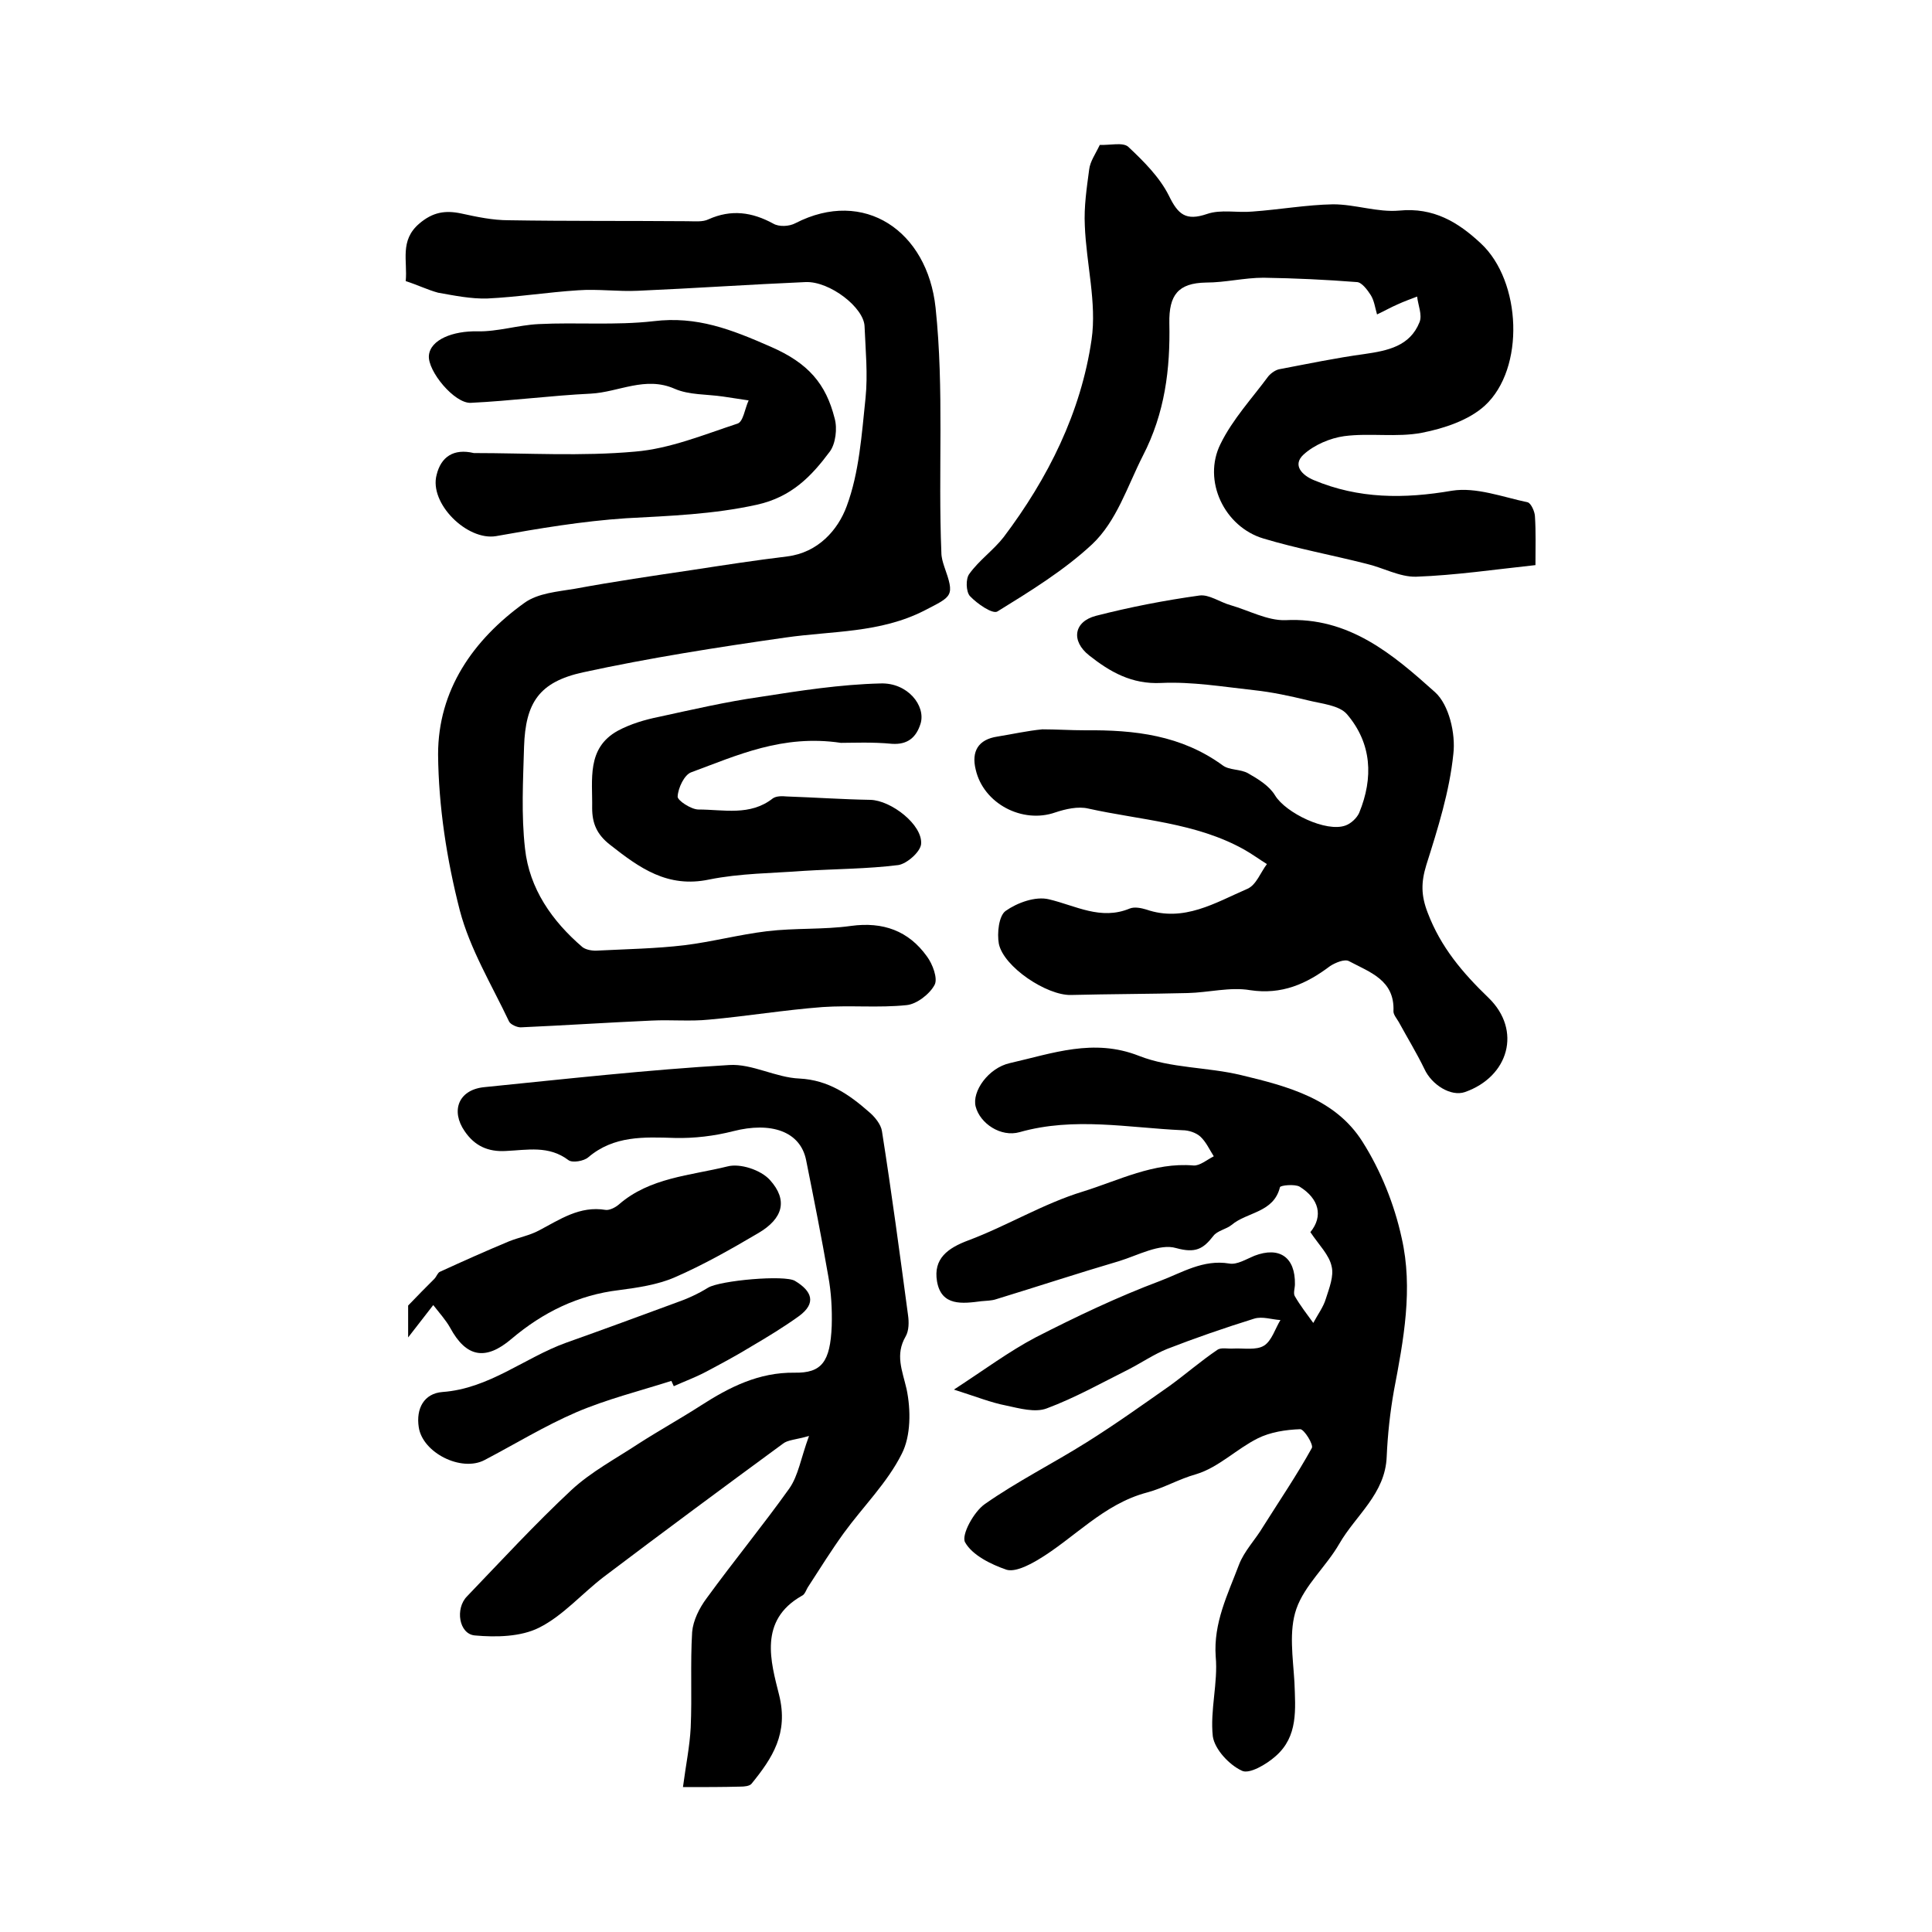
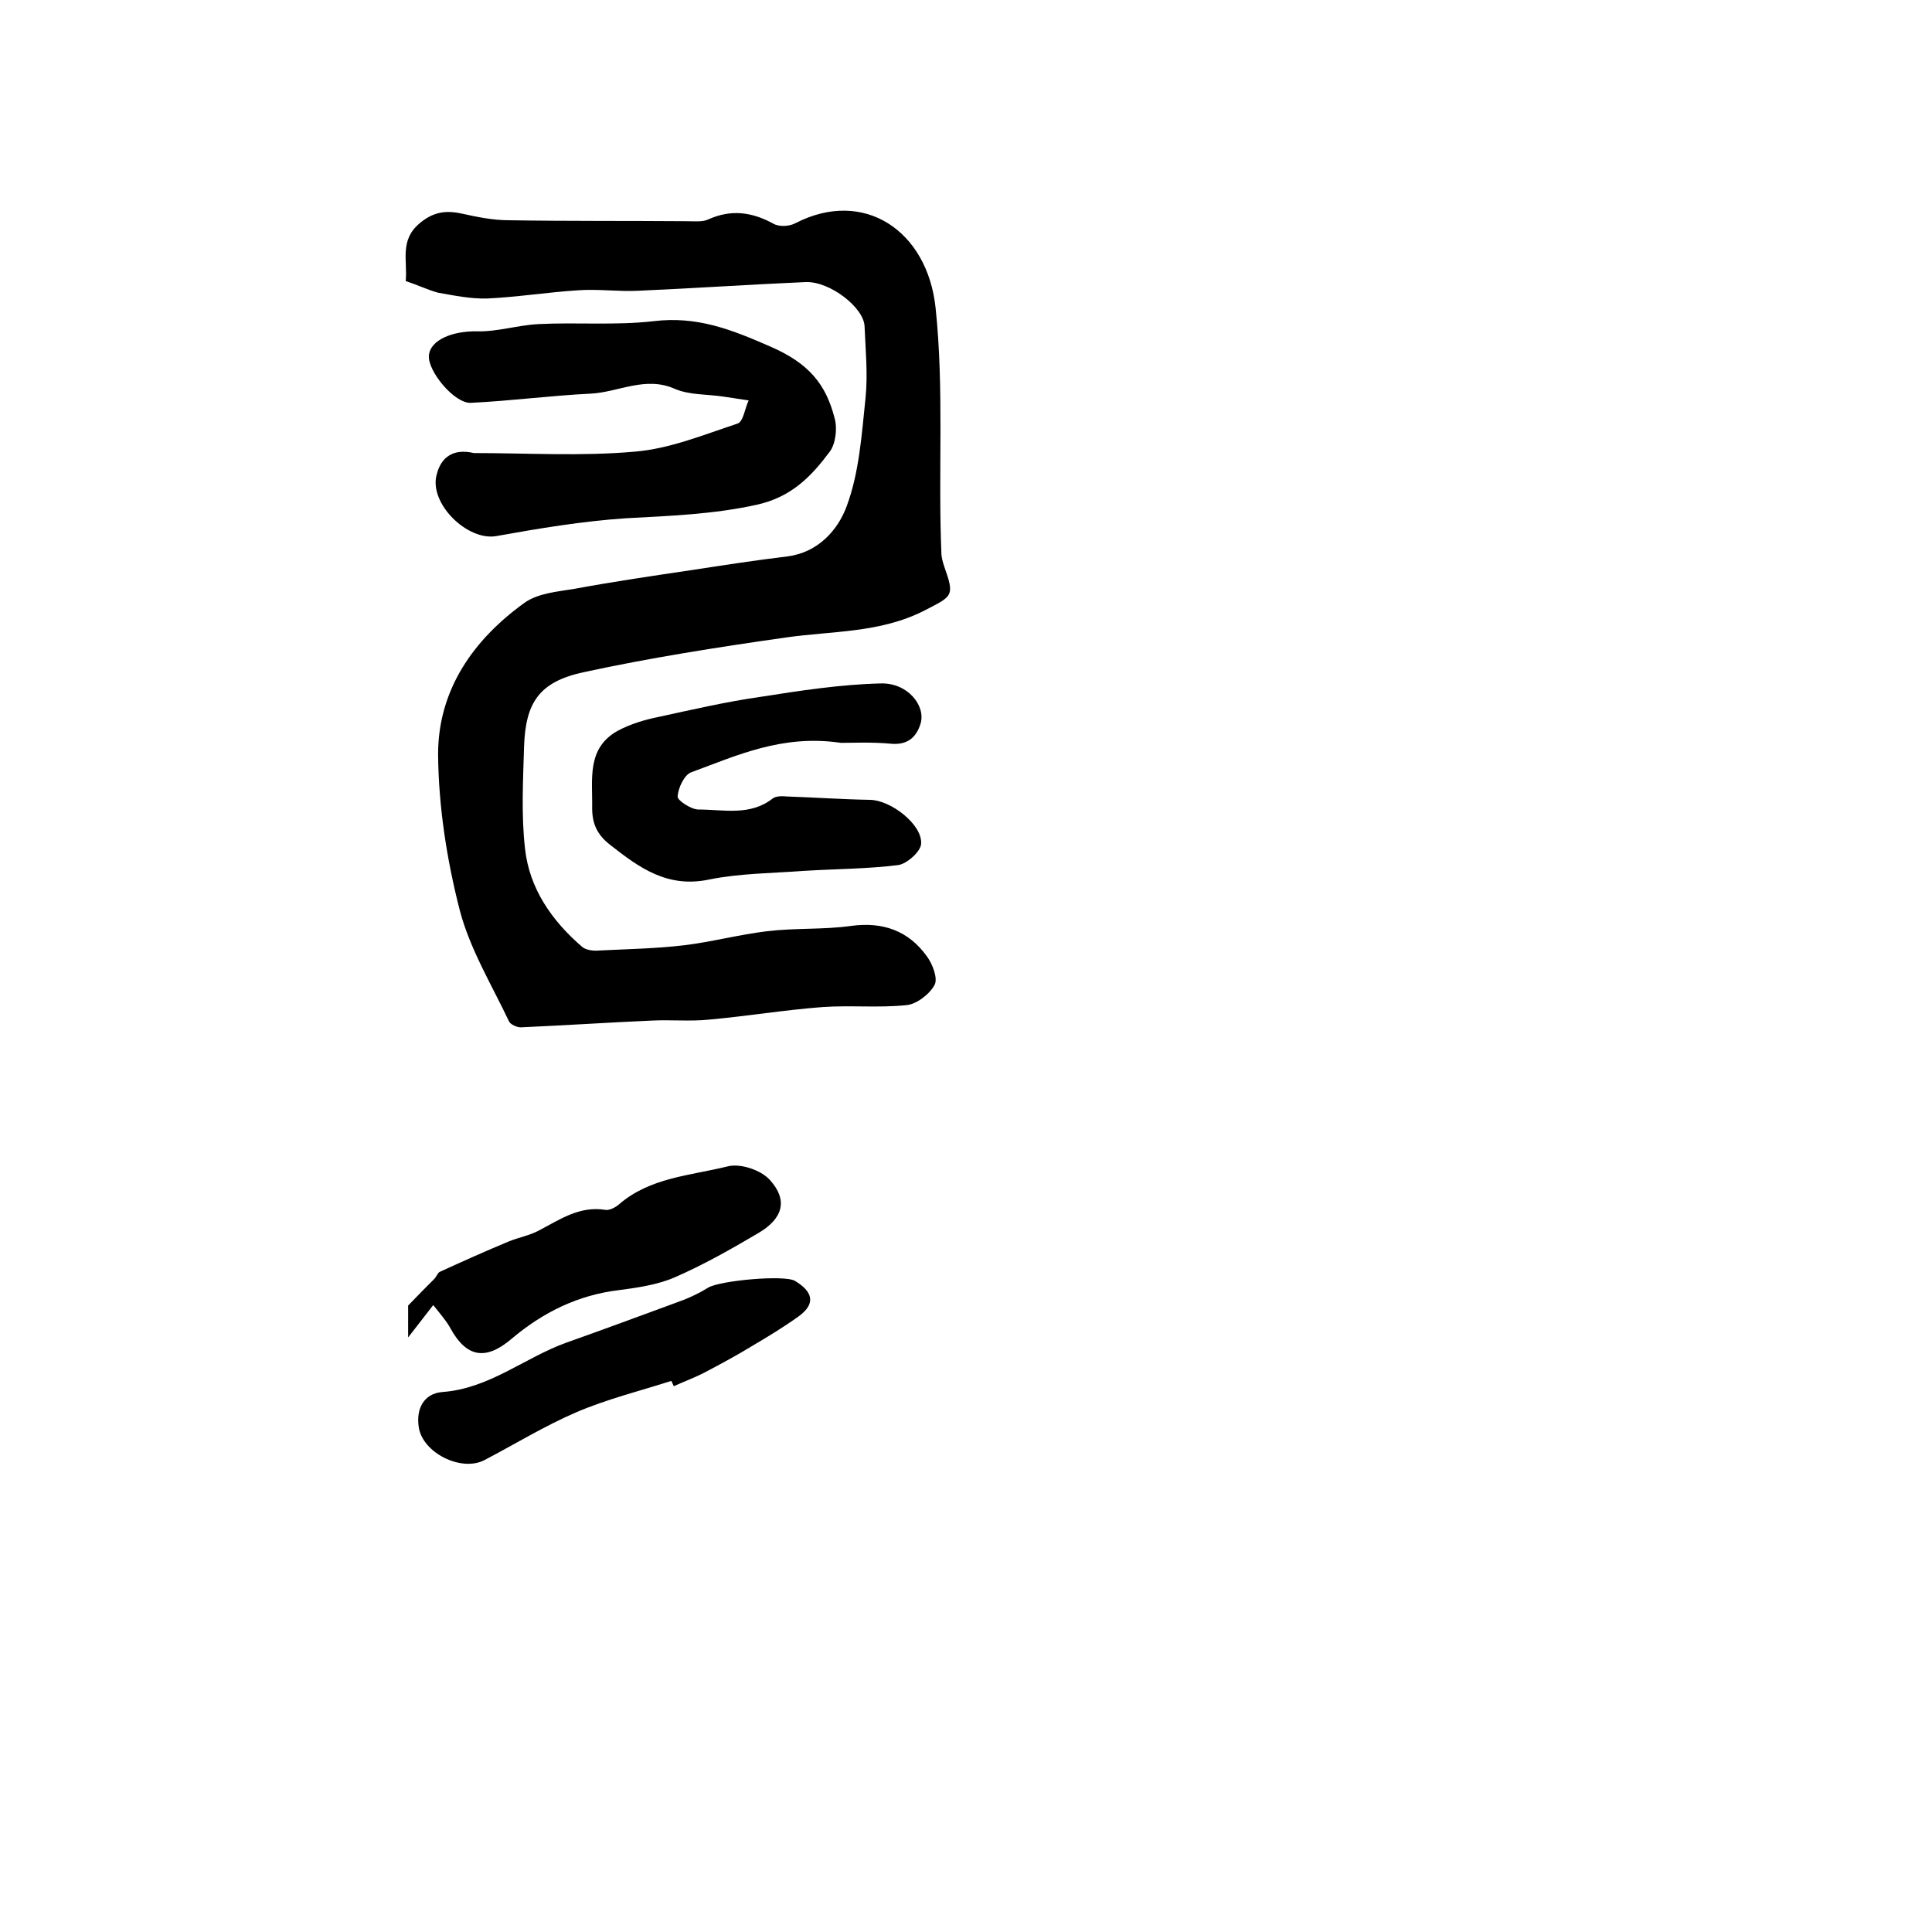
<svg xmlns="http://www.w3.org/2000/svg" version="1.1" id="图层_1" x="0px" y="0px" viewBox="0 0 400 400" style="enable-background:new 0 0 400 400;" xml:space="preserve">
  <style type="text/css">
	.st0{fill:#FFFFFF;}
</style>
  <g>
-     <path d="M271.3,255.1c2.7-3.3,1.8-6.9-2.2-9.4c-1-0.6-4-0.3-4.1,0.1c-1.3,5.3-6.8,5.1-10,7.8c-1.1,0.9-3,1.2-3.8,2.3   c-2.1,2.7-3.7,3.6-7.7,2.5c-3.4-1-7.9,1.5-11.8,2.7c-8.5,2.5-17,5.3-25.5,7.9c-0.9,0.3-2,0.3-3,0.4c-3.9,0.5-8.3,1.1-9.2-4.1   c-0.8-4.7,2.2-6.9,6.5-8.5c8-3,15.5-7.6,23.7-10.1c7.4-2.3,14.7-6.1,22.9-5.4c1.3,0.1,2.8-1.2,4.2-1.9c-0.9-1.4-1.6-3-2.8-4.1   c-0.9-0.8-2.4-1.3-3.7-1.3c-11.2-0.5-22.4-2.8-33.7,0.4c-3.9,1.1-8.2-1.8-9.1-5.3c-0.8-3.1,2.6-8,7.1-9c8.8-2,17.3-5.2,26.7-1.5   c6.6,2.6,14.2,2.3,21.2,4c9.6,2.3,19.5,4.9,25.1,13.8c3.8,6,6.6,13,8.1,19.9c2.4,10.5,0.4,21.1-1.6,31.6c-0.8,4.5-1.3,9.1-1.5,13.7   c-0.3,7.7-6.4,12.1-9.8,18c-2.7,4.7-7.2,8.6-8.9,13.5c-1.6,4.6-0.7,10.1-0.4,15.2c0.2,5.6,0.8,11.2-3.9,15.3c-1.9,1.7-5.5,3.8-7,3   c-2.6-1.2-5.6-4.4-6-7.1c-0.6-5.4,1.1-11.1,0.6-16.5c-0.5-7,2.5-12.9,4.8-19c1.1-2.9,3.4-5.2,5-7.9c3.4-5.4,7-10.7,10.1-16.3   c0.4-0.7-1.6-3.9-2.4-3.9c-3,0.1-6.2,0.6-8.8,1.9c-4.4,2.2-8.1,6-12.7,7.4c-3.6,1-6.8,2.9-10.2,3.8c-9.1,2.4-15.1,9.5-22.7,14   c-1.9,1.1-4.6,2.5-6.4,2c-3.2-1.1-7.1-3-8.6-5.7c-0.8-1.5,1.8-6.3,4.1-7.9c6.7-4.7,14.1-8.4,21.1-12.8c5.9-3.7,11.5-7.7,17.2-11.7   c3.3-2.4,6.4-5.1,9.8-7.4c0.8-0.6,2.2-0.2,3.4-0.3c2.1-0.1,4.7,0.4,6.3-0.6c1.6-1,2.3-3.5,3.4-5.3c-1.8-0.1-3.7-0.8-5.4-0.3   c-6.1,1.9-12.2,4-18.1,6.3c-2.7,1.1-5.2,2.8-7.9,4.2c-5.6,2.8-11.1,5.9-17,8.1c-2.4,0.9-5.6,0-8.4-0.6c-3.1-0.6-6.1-1.8-10.8-3.3   c6.3-4.1,11.4-7.9,16.9-10.8c8.4-4.3,17-8.4,25.8-11.7c4.5-1.7,8.9-4.5,14.3-3.6c1.6,0.3,3.5-0.9,5.2-1.6c5.2-2,8.5,0.3,8.4,5.9   c0,0.8-0.4,1.9,0,2.5c1.1,1.9,2.5,3.7,3.8,5.5c0.9-1.7,2.1-3.3,2.6-5c0.7-2.2,1.7-4.7,1.2-6.7C275.2,259.8,273.1,257.8,271.3,255.1   z" />
    <path d="M84,58.2c0.4-4.2-1.3-8.4,2.8-11.9c2.8-2.4,5.4-2.8,8.7-2.1c3.2,0.7,6.5,1.4,9.8,1.4c12.3,0.2,24.7,0.1,37,0.2   c1.5,0,3.2,0.2,4.4-0.4c4.7-2.1,9-1.5,13.4,0.9c1.2,0.7,3.3,0.6,4.6-0.1c14.2-7.3,27.3,1.6,29,17.5c1.8,17,0.5,33.8,1.2,50.7   c0,1,0.3,2,0.6,2.9c2.2,6.2,1.7,6.1-4.1,9.1c-9.2,4.7-19.1,4.2-28.8,5.6c-14,2-28.1,4.2-41.9,7.2c-9.1,2-11.9,6.3-12.2,15.4   c-0.2,7-0.6,14.1,0.2,21.1c0.9,8.3,5.6,15,11.9,20.4c0.8,0.6,2.2,0.8,3.3,0.7c5.9-0.3,11.9-0.4,17.8-1.1c5.7-0.7,11.3-2.2,17.1-2.9   c5.8-0.7,11.7-0.3,17.4-1.1c6.6-0.9,11.9,1,15.7,6.3c1.2,1.6,2.3,4.6,1.6,5.9c-1,1.9-3.7,4-5.8,4.2c-5.8,0.6-11.6,0-17.4,0.4   c-7.9,0.6-15.7,1.9-23.5,2.6c-3.9,0.4-7.9,0-11.9,0.2c-9,0.4-18.1,1-27.1,1.4c-0.8,0-2.1-0.6-2.4-1.2c-3.6-7.6-8.1-15-10.2-23   c-2.7-10.5-4.4-21.5-4.5-32.3c0-13.3,7.2-23.7,17.9-31.4c2.8-2,6.8-2.3,10.4-2.9c8.1-1.5,16.3-2.7,24.4-3.9c6.5-1,13-2,19.6-2.8   c6.4-0.8,10.5-5.5,12.3-10.4c2.6-7,3.1-14.8,3.9-22.4c0.5-4.9,0-9.9-0.2-14.8c-0.1-3.9-7.2-9.4-12.2-9.2   c-11.6,0.5-23.2,1.3-34.7,1.8c-4.1,0.2-8.3-0.4-12.4-0.1c-6.3,0.4-12.5,1.4-18.8,1.7c-3.4,0.1-6.8-0.6-10.2-1.2   C88.5,60,86.5,59,84,58.2z" />
-     <path d="M224.7,151.2c10.2-0.1,19.9,1,28.5,7.3c1.4,1,3.6,0.7,5.2,1.6c2.1,1.2,4.4,2.6,5.6,4.6c2.2,3.6,10.6,7.7,14.6,6.2   c1.1-0.4,2.3-1.5,2.8-2.6c3-7.3,2.6-14.4-2.5-20.4c-1.6-1.9-5.3-2.2-8.1-2.9c-3.7-0.9-7.4-1.7-11.1-2.1c-6.4-0.7-12.9-1.8-19.3-1.5   c-6.1,0.3-10.6-2.3-14.9-5.7c-3.8-3-3.2-7,1.4-8.2c7-1.8,14.2-3.2,21.4-4.2c2-0.3,4.3,1.4,6.5,2c3.8,1.1,7.6,3.2,11.3,3.1   c13.2-0.7,22.3,7.1,31,14.9c2.9,2.6,4.3,8.6,3.8,12.8c-0.8,7.8-3.2,15.4-5.6,23c-1.1,3.6-1.1,6.3,0.3,9.9   c2.7,7.1,7.2,12.4,12.6,17.6c6.9,6.7,4.2,16.3-4.9,19.5c-2.9,1-6.9-1.5-8.4-4.8c-1.6-3.3-3.5-6.4-5.3-9.7c-0.4-0.7-1.1-1.5-1.1-2.2   c0.3-6.5-4.9-8.1-9.2-10.4c-0.9-0.5-2.8,0.3-3.9,1c-4.9,3.7-10,6-16.6,5c-4.1-0.7-8.6,0.5-12.9,0.6c-8.1,0.2-16.1,0.2-24.2,0.4   c-5,0.1-13.9-5.8-14.9-10.6c-0.4-2.2,0-5.8,1.4-6.8c2.4-1.7,6.2-3.1,9-2.4c5.5,1.3,10.7,4.4,16.7,1.9c1-0.4,2.4-0.1,3.4,0.2   c7.8,2.7,14.3-1.4,21-4.3c1.8-0.8,2.7-3.4,4-5.1c-1.6-1-3.1-2.1-4.7-3c-10-5.6-21.5-6.1-32.3-8.5c-2.1-0.5-4.7,0.1-6.8,0.8   c-6.8,2.4-14.9-1.8-16.5-8.9c-0.9-3.7,0.5-6.2,4.5-6.8c3.1-0.5,6.2-1.2,9.3-1.5C218.7,151,221.7,151.2,224.7,151.2z" />
-     <path d="M141.4,370c0.6-4.6,1.4-8.4,1.6-12.3c0.3-6.6-0.1-13.2,0.3-19.8c0.2-2.4,1.5-5,3-7c5.6-7.7,11.6-15,17.1-22.7   c1.9-2.7,2.4-6.3,4.1-10.9c-2.8,0.8-4.4,0.8-5.4,1.6c-12.4,9.1-24.7,18.2-37,27.5c-4.6,3.5-8.5,8.1-13.5,10.6   c-3.8,1.9-8.9,2-13.3,1.6c-3.3-0.3-4.1-5.6-1.6-8.1c7.1-7.4,14.1-15,21.6-22c4.1-3.8,9.2-6.5,13.9-9.6c4.2-2.7,8.7-5.2,12.9-7.9   c5.9-3.8,12-6.9,19.4-6.8c5.6,0.1,7.4-2.2,7.7-9.7c0.1-3.4-0.1-6.9-0.7-10.2c-1.4-8.1-3-16.1-4.6-24.1c-1.2-6-7.3-8-15.1-6   c-3.9,1-8.1,1.5-12.1,1.4c-6.4-0.2-12.6-0.5-17.9,4c-0.9,0.8-3.3,1.2-4.1,0.6c-4.1-3.1-8.5-2.1-13-1.9c-3.6,0.2-6.4-1-8.5-4.1   c-2.9-4.2-1.3-8.5,3.9-9.1c16.9-1.7,33.9-3.6,50.9-4.6c4.7-0.3,9.6,2.6,14.5,2.8c6,0.3,10.3,3.3,14.4,6.9c1.2,1,2.5,2.6,2.7,4   c2,12.7,3.7,25.4,5.4,38.1c0.2,1.4,0.2,3.2-0.5,4.4c-2.2,3.8-0.7,7,0.2,10.9c0.9,4.3,0.9,9.7-1,13.4c-3,6-8,10.9-12,16.4   c-2.6,3.6-4.9,7.3-7.3,11c-0.5,0.7-0.7,1.7-1.4,2c-9,5.1-6.4,13.7-4.7,20.5c2,8-1.4,13.1-5.7,18.4c-0.4,0.5-1.5,0.6-2.3,0.6   C149.6,370,146.1,370,141.4,370z" />
-     <path d="M227.7,30c2.1,0.1,4.8-0.6,5.9,0.4c3.2,3,6.5,6.3,8.4,10.1c1.9,3.9,3.5,5.3,7.9,3.8c2.9-1,6.3-0.2,9.4-0.5   c5.6-0.4,11.2-1.4,16.7-1.5c4.6,0,9.2,1.7,13.7,1.3c7.1-0.7,12.2,2.4,16.9,6.8c8.4,7.8,9.2,25.9,0.8,33.6c-3.3,3-8.4,4.7-13,5.6   c-5.2,1-10.8,0-16.1,0.7c-2.9,0.4-6.2,1.8-8.4,3.8c-2.4,2.2-0.3,4.3,2.1,5.3c9.3,3.9,18.7,3.9,28.6,2.2c5-0.8,10.5,1.3,15.7,2.4   c0.7,0.2,1.5,2,1.5,3c0.2,3.1,0.1,6.3,0.1,10c-8.4,0.9-16.5,2.1-24.7,2.4c-3.4,0.1-6.9-1.9-10.4-2.7c-7.1-1.8-14.2-3.1-21.2-5.2   c-8.1-2.4-12.7-12-8.9-19.6c2.5-5.1,6.5-9.4,9.9-14c0.6-0.7,1.6-1.4,2.5-1.5c5.8-1.1,11.5-2.3,17.4-3.1c4.8-0.7,9.4-1.6,11.4-6.6   c0.6-1.5-0.3-3.5-0.5-5.3c-1.3,0.5-2.7,1-4,1.6c-1.4,0.6-2.8,1.4-4.3,2.1c-0.4-1.4-0.6-2.9-1.3-4c-0.7-1.1-1.9-2.7-2.9-2.7   c-6.4-0.5-12.8-0.8-19.3-0.9c-4,0-7.9,1-11.9,1c-5.8,0.1-7.7,2.6-7.6,8.4c0.2,9.5-0.9,18.6-5.5,27.5c-3.2,6.3-5.4,13.5-10.5,18.3   c-5.8,5.4-12.8,9.7-19.6,13.9c-1,0.6-4.2-1.6-5.7-3.2c-0.8-0.9-0.9-3.6-0.1-4.6c2-2.8,5-4.9,7.1-7.6c9.2-12.2,16-25.8,18.2-40.9   c1.1-7.6-1.1-15.7-1.4-23.6c-0.2-3.9,0.4-7.8,0.9-11.6C225.7,33.4,226.8,31.9,227.7,30z" />
    <path d="M98.1,93.8c11.1,0,22.3,0.7,33.4-0.3c7.2-0.6,14.2-3.5,21.2-5.8c1.2-0.4,1.5-3.1,2.3-4.8c-1.8-0.3-3.5-0.5-5.3-0.8   c-3.4-0.5-7-0.3-10-1.6c-6.1-2.7-11.6,0.7-17.4,1c-8.3,0.4-16.5,1.5-24.8,1.9c-3.4,0.2-9-6.6-8.7-9.8c0.3-3.3,5-5.1,10-5   c4.2,0.1,8.5-1.3,12.7-1.5c7.9-0.4,15.9,0.3,23.8-0.6c9-1.1,16.1,1.7,24.3,5.3c7.8,3.4,11.4,7.7,13.2,14.8c0.6,2.1,0.2,5.3-1,6.9   c-3.8,5.1-7.9,9.4-15.1,11c-9.1,2-18,2.3-27.1,2.8c-9,0.6-18,2.1-26.9,3.7c-6,1-13.9-6.8-12.3-12.7C91.3,94.6,93.9,92.8,98.1,93.8z   " />
    <path d="M174.1,153.8c-12.1-1.8-21.5,2.6-31,6.1c-1.4,0.5-2.7,3.2-2.8,5c-0.1,0.8,2.8,2.7,4.3,2.7c5.2,0,10.7,1.4,15.4-2.3   c0.7-0.5,1.9-0.5,2.9-0.4c5.8,0.2,11.5,0.6,17.3,0.7c4.3,0.1,10.9,5.2,10.5,9.2c-0.2,1.6-2.9,4-4.7,4.3c-6.4,0.8-13,0.8-19.5,1.2   c-6.6,0.5-13.3,0.5-19.7,1.8c-8.6,1.8-14.4-2.4-20.5-7.2c-2.7-2.1-3.7-4.4-3.7-7.6c0.1-5.9-1.2-12.4,5.3-16   c2.6-1.4,5.6-2.3,8.6-2.9c6.9-1.5,13.8-3.1,20.8-4.1c8.3-1.3,16.7-2.6,25-2.8c5.6-0.2,9.4,4.6,8.3,8.3c-0.9,2.9-2.7,4.4-5.9,4.2   C180.6,153.6,176.6,153.8,174.1,153.8z" />
    <path d="M89.7,270.2c-2.1,2.7-3.2,4.1-5.2,6.7c0-3.5,0-5.5,0-6.6c2-2.1,3.7-3.8,5.4-5.5c0.5-0.5,0.7-1.3,1.2-1.5   c4.8-2.2,9.5-4.3,14.3-6.3c2-0.8,4.2-1.2,6.1-2.2c4.4-2.3,8.5-5.2,13.9-4.3c0.8,0.1,2-0.5,2.7-1.1c6.4-5.6,14.8-6,22.5-7.9   c2.6-0.7,6.9,0.7,8.8,2.8c3.8,4.2,2.7,8-2.4,11c-5.6,3.3-11.4,6.6-17.4,9.2c-3.5,1.5-7.6,2.1-11.4,2.6c-8.5,1-15.8,4.6-22.3,10.1   c-5.4,4.6-9.4,3.8-12.7-2.3C92.3,273.3,91.1,272,89.7,270.2z" />
    <path d="M139,285.9c-6.6,2.1-13.4,3.8-19.7,6.5c-6.5,2.8-12.7,6.6-19,9.9c-4.8,2.5-12.8-1.5-13.6-6.8c-0.6-3.9,1.1-7,4.9-7.3   c9.7-0.7,17-7.1,25.6-10.2c7.6-2.7,15.2-5.5,22.8-8.3c2.3-0.8,4.5-1.8,6.6-3.1c2.5-1.5,15.9-2.7,18-1.4c3.5,2.1,4.5,4.6,0.8,7.3   c-3.2,2.3-6.5,4.3-9.9,6.3c-3.1,1.9-6.3,3.6-9.5,5.3c-2.1,1.1-4.3,1.9-6.5,2.9C139.3,286.6,139.2,286.3,139,285.9z" />
  </g>
</svg>